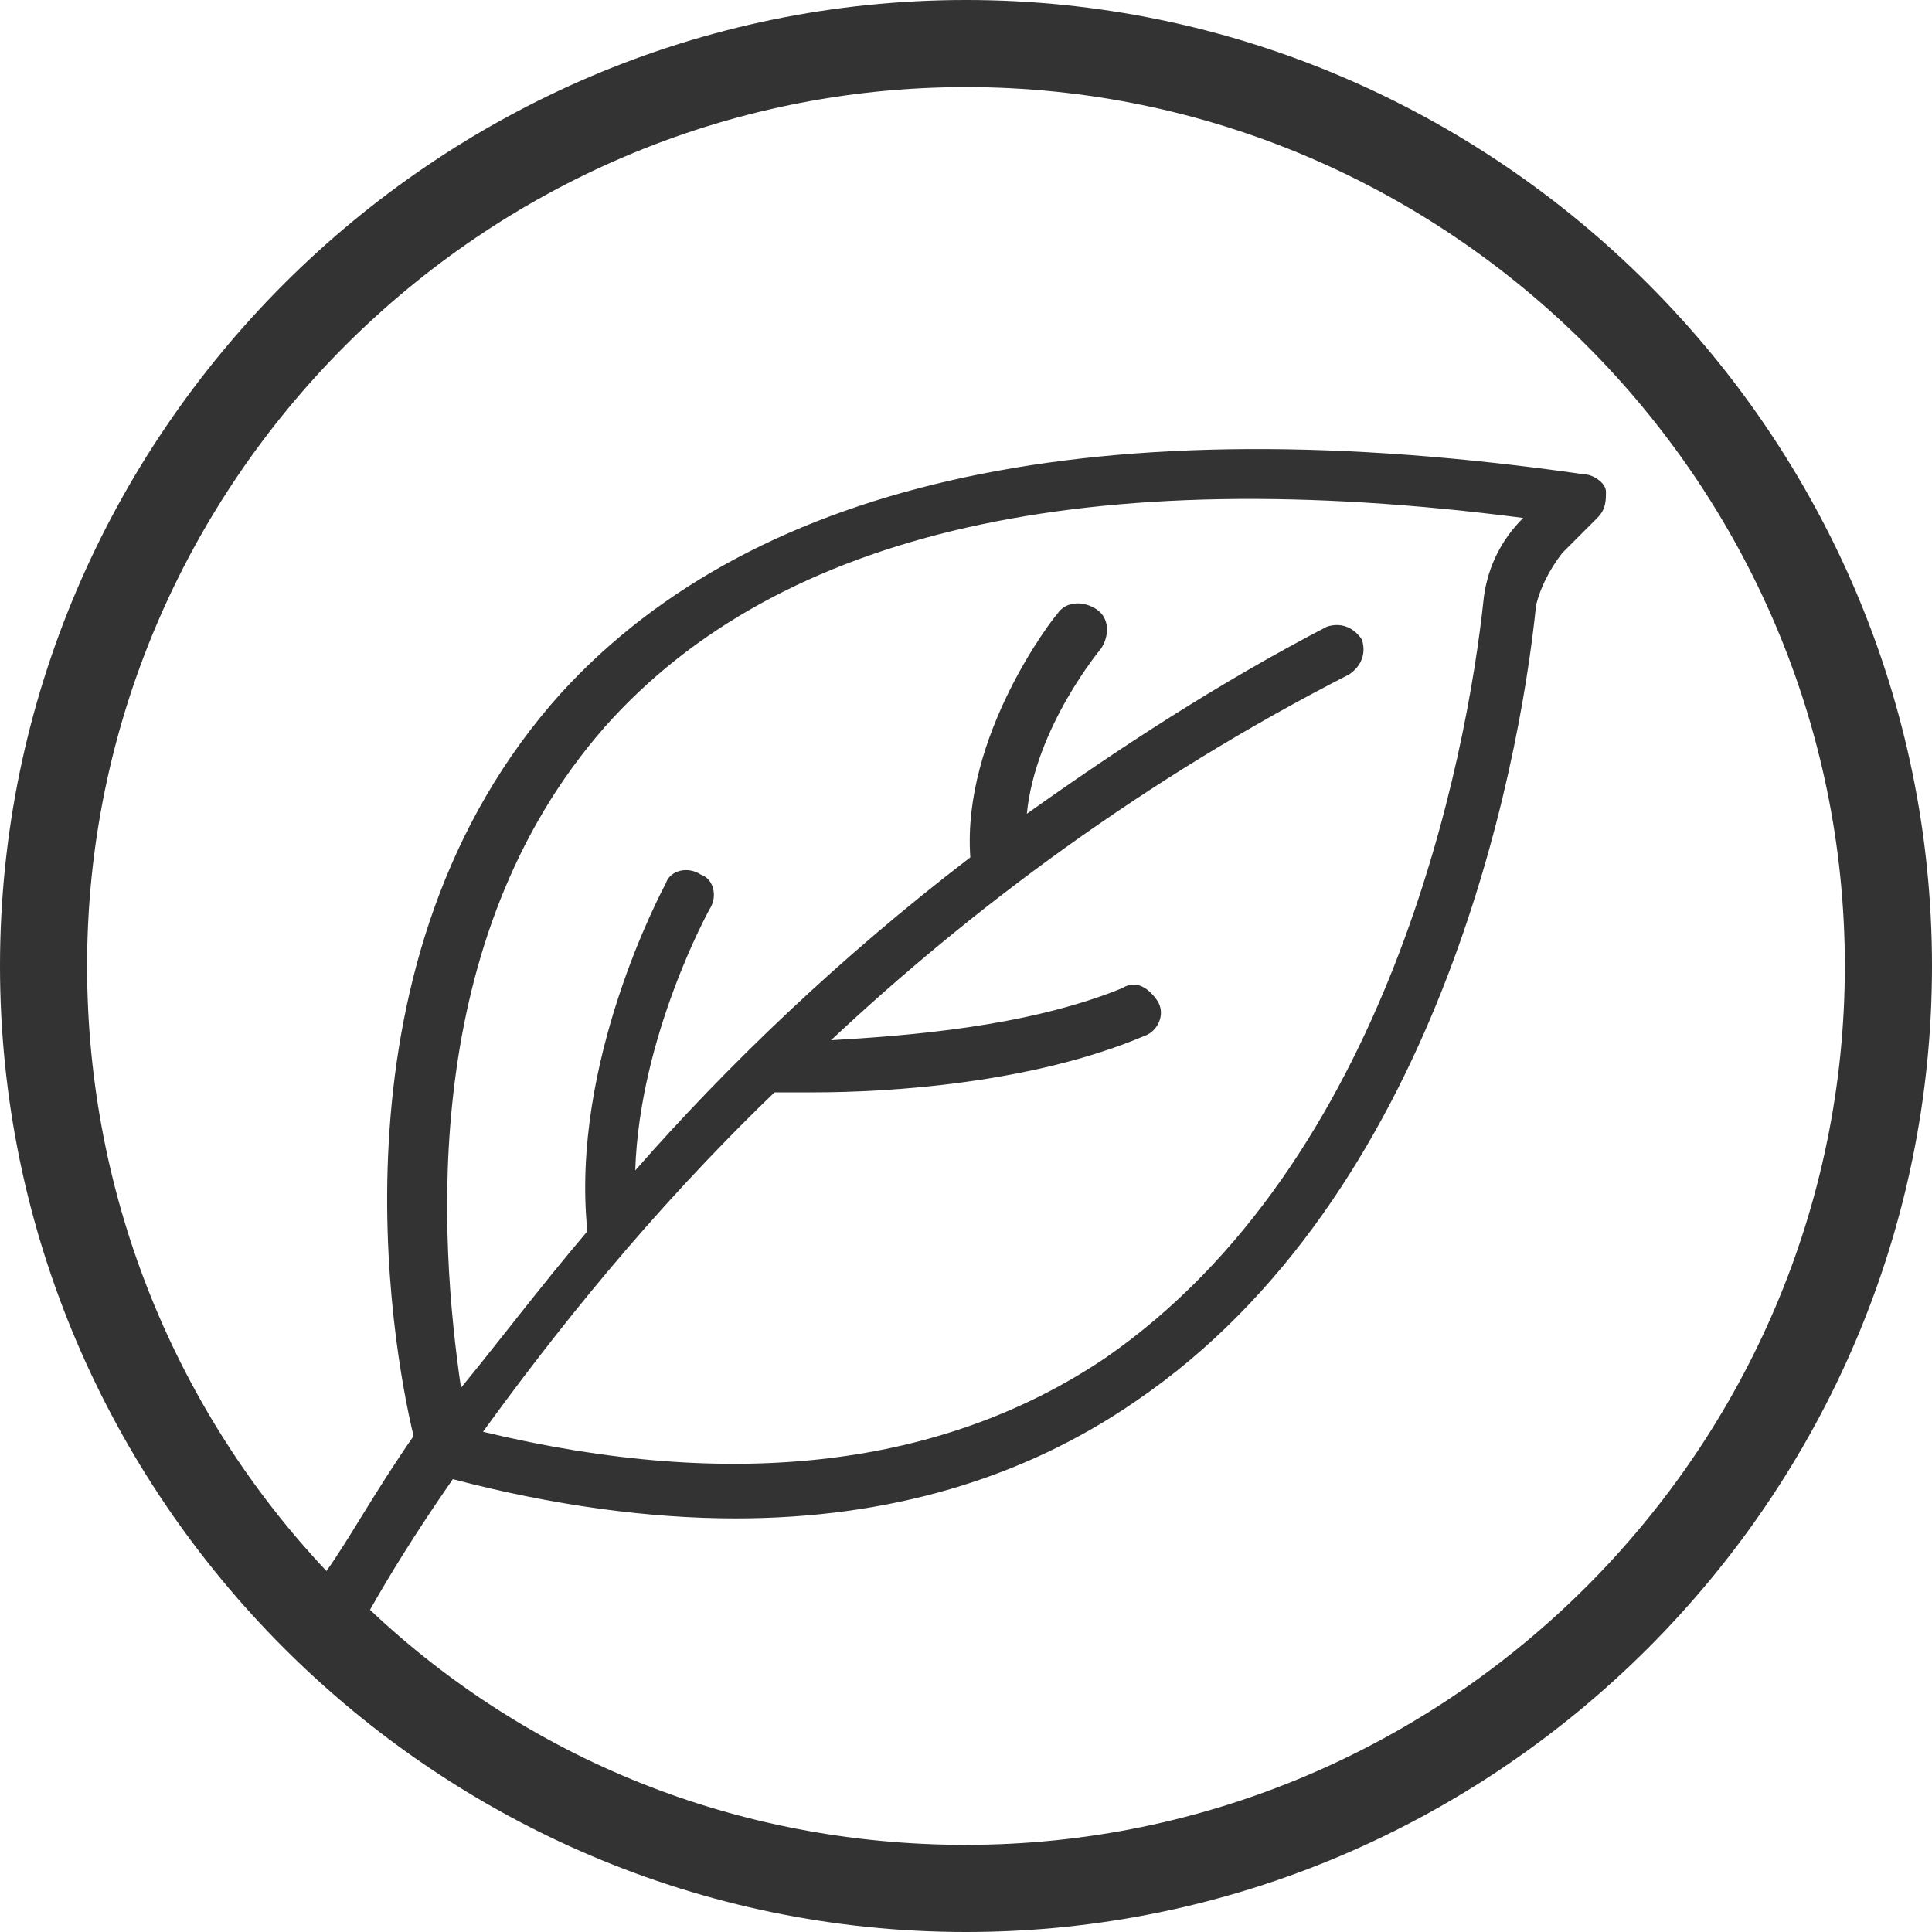
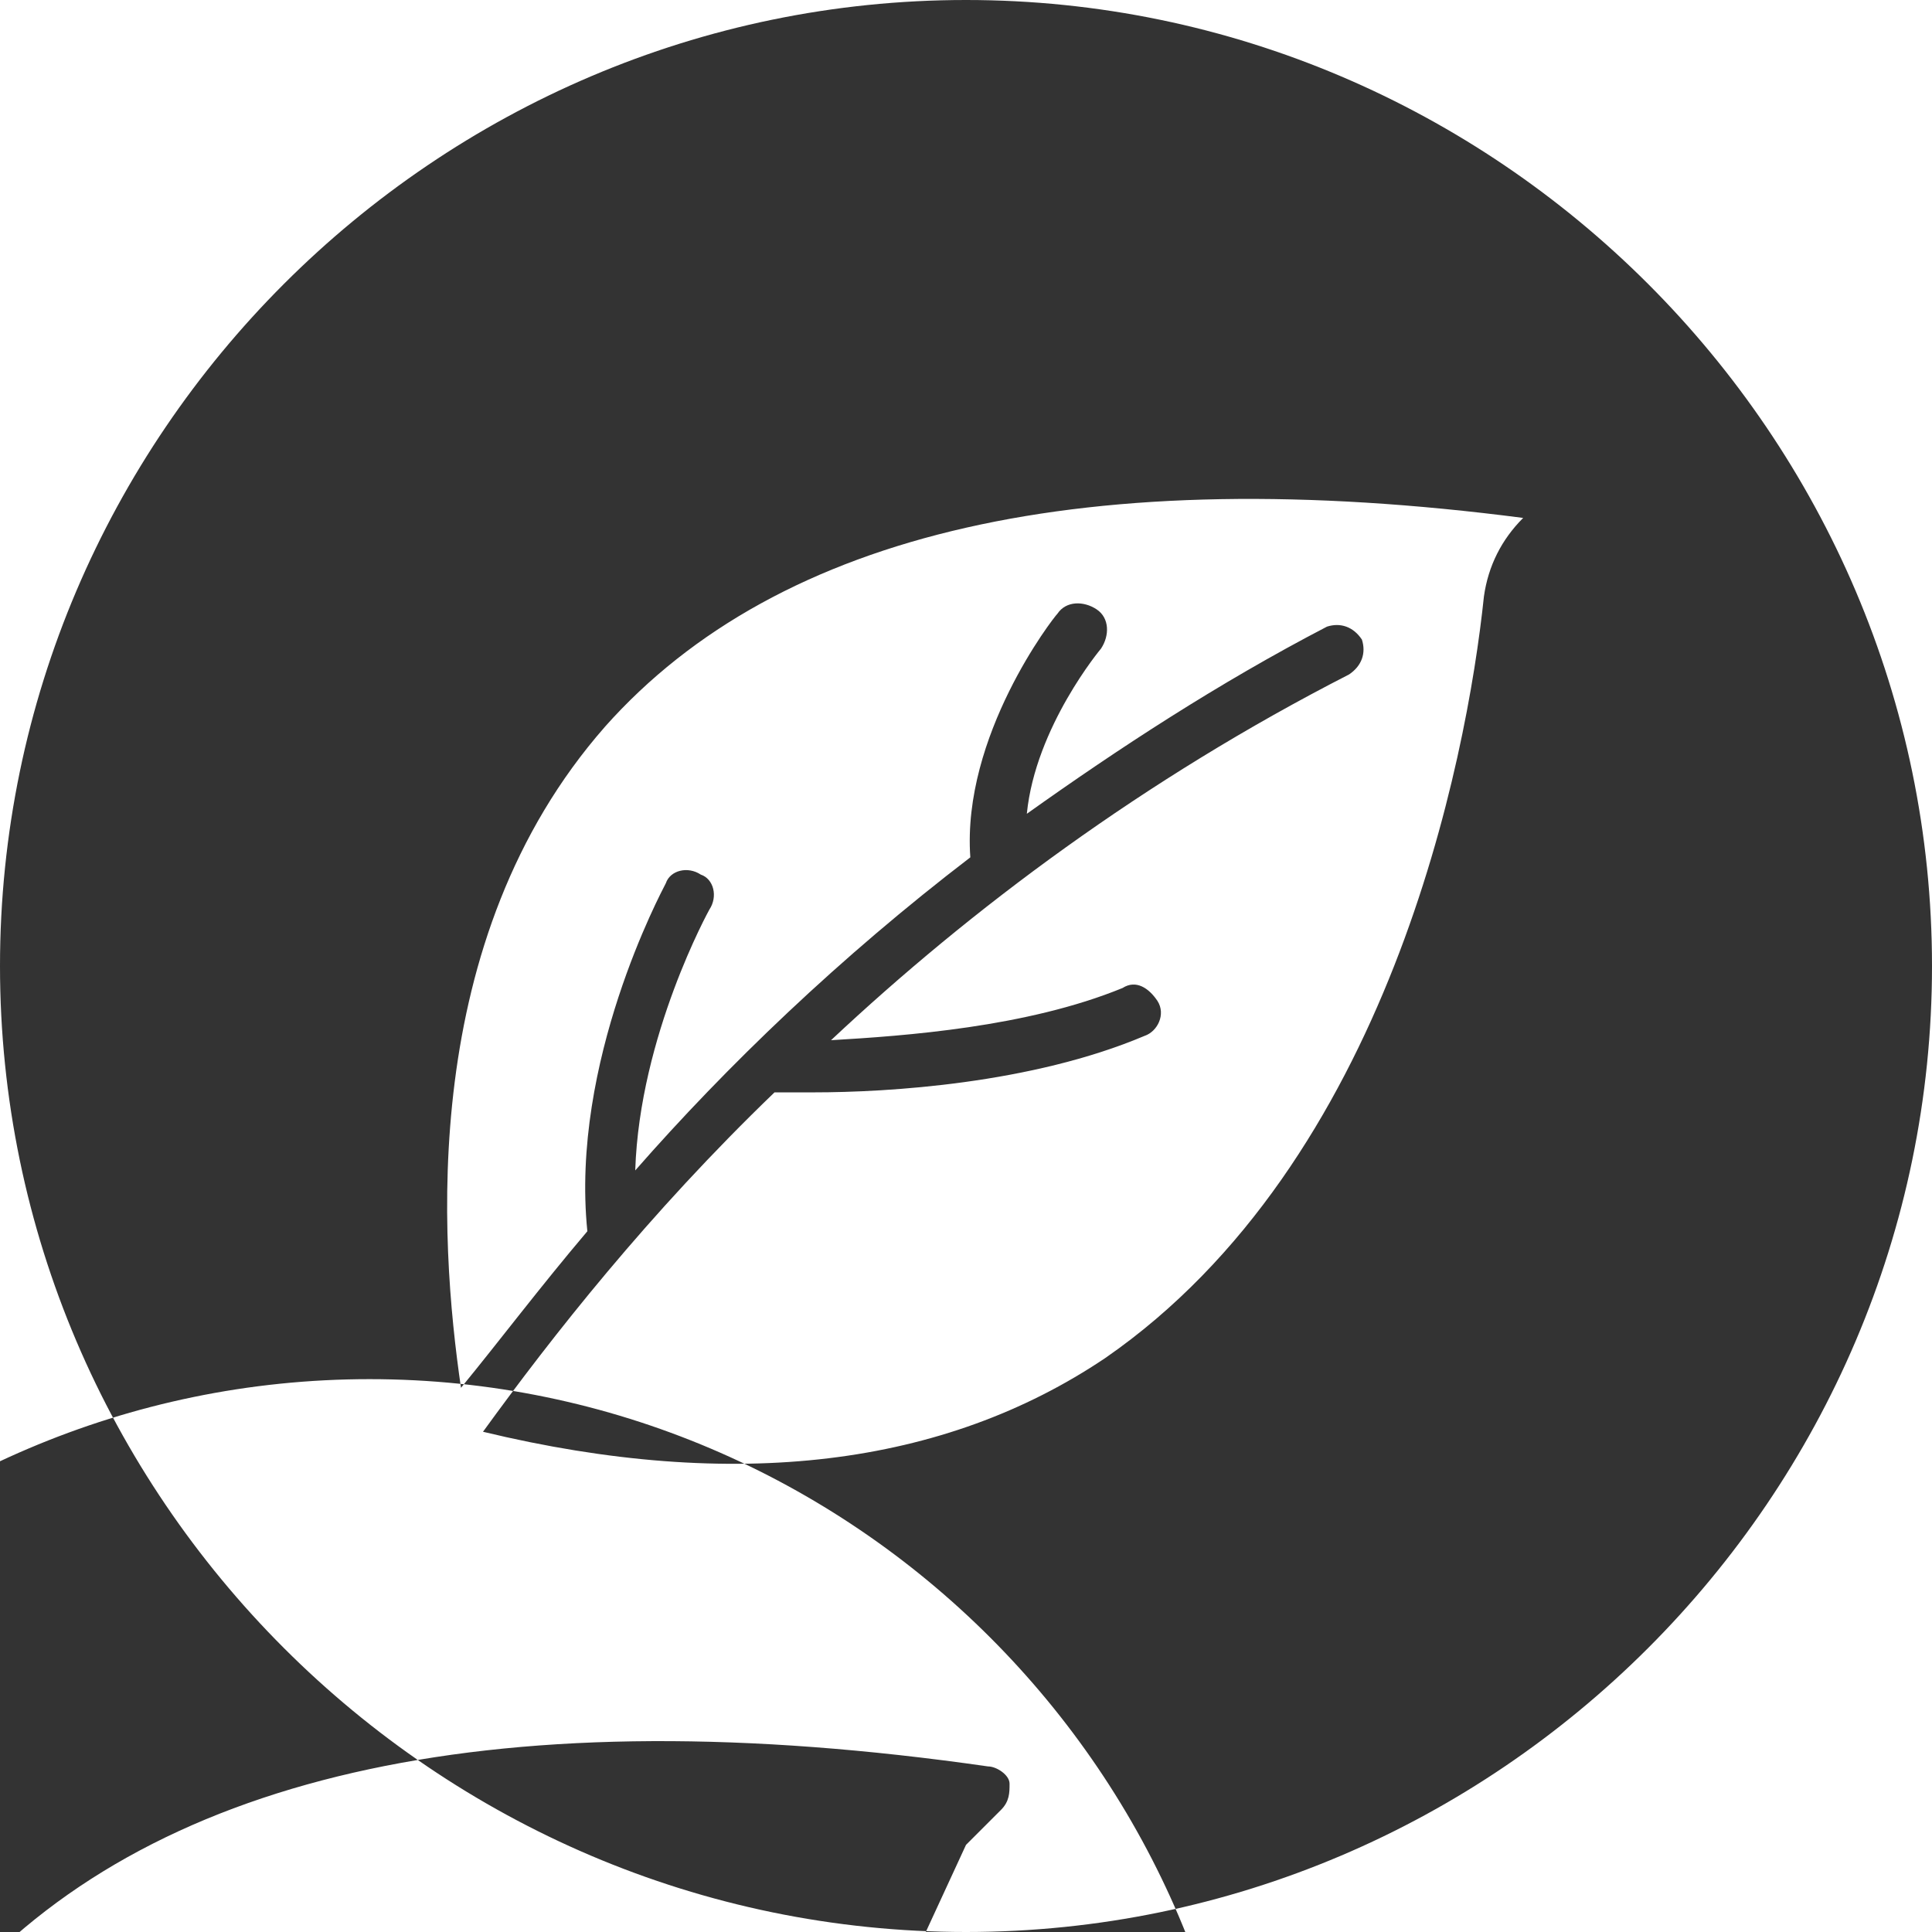
<svg xmlns="http://www.w3.org/2000/svg" version="1.1" width="64" height="64" viewBox="0 0 64 64">
  <title>nature-cir-o</title>
-   <path fill="#333" d="M32 0c-17.586 0-32 14.414-32 32s14.414 32 32 32 32-14.414 32-32-14.414-32-32-32zM32 61.114c-7.643 0-14.557-2.886-19.743-7.786 0.571-1.014 1.443-2.457 2.743-4.329 3.314 0.871 6.486 1.3 9.371 1.3 5.043 0 9.514-1.3 13.257-3.886 9.943-6.771 12.686-20.757 13.257-26.371 0.143-0.571 0.429-1.157 0.871-1.729l1.157-1.157c0.286-0.286 0.286-0.571 0.286-0.871 0-0.286-0.429-0.571-0.714-0.571-16-2.3-27.386 0.143-33.871 7.214-7.943 8.786-5.643 21.614-4.914 24.643-1.3 1.871-2.157 3.457-2.886 4.471-4.9-5.2-7.929-12.257-7.929-20.043 0-16 13.114-29.114 29.114-29.114s29.114 13.114 29.114 29.114-13.114 29.114-29.114 29.114zM20.043 24.071c5.771-6.486 16-8.786 30.414-6.914-0.714 0.714-1.157 1.586-1.3 2.6-0.571 5.471-3.171 18.743-12.543 25.229-5.329 3.586-12.257 4.457-20.614 2.443 2.3-3.171 5.471-7.214 9.657-11.243 0.286 0 0.714 0 1.3 0 2.457 0 7.214-0.286 10.957-1.871 0.429-0.143 0.714-0.714 0.429-1.157-0.286-0.429-0.714-0.714-1.157-0.429-3.171 1.3-7.214 1.586-9.657 1.729 4.614-4.329 10.371-8.643 17.157-12.114 0.429-0.286 0.571-0.714 0.429-1.157-0.286-0.429-0.714-0.571-1.157-0.429-3.6 1.871-6.914 4.043-9.943 6.2 0.286-2.886 2.457-5.471 2.457-5.471 0.286-0.429 0.286-1.014-0.143-1.3s-1.014-0.286-1.3 0.143c-0.143 0.143-3.171 4.043-2.886 8.071-4.329 3.314-8.071 6.914-11.1 10.371 0.143-4.471 2.457-8.643 2.457-8.643 0.286-0.429 0.143-1.014-0.286-1.157-0.429-0.286-1.014-0.143-1.157 0.286-0.143 0.286-3.171 5.914-2.6 11.529-1.586 1.871-2.886 3.6-4.186 5.186-0.714-4.886-1.429-14.843 4.771-21.9z" />
+   <path fill="#333" d="M32 0c-17.586 0-32 14.414-32 32s14.414 32 32 32 32-14.414 32-32-14.414-32-32-32zM32 61.114l1.157-1.157c0.286-0.286 0.286-0.571 0.286-0.871 0-0.286-0.429-0.571-0.714-0.571-16-2.3-27.386 0.143-33.871 7.214-7.943 8.786-5.643 21.614-4.914 24.643-1.3 1.871-2.157 3.457-2.886 4.471-4.9-5.2-7.929-12.257-7.929-20.043 0-16 13.114-29.114 29.114-29.114s29.114 13.114 29.114 29.114-13.114 29.114-29.114 29.114zM20.043 24.071c5.771-6.486 16-8.786 30.414-6.914-0.714 0.714-1.157 1.586-1.3 2.6-0.571 5.471-3.171 18.743-12.543 25.229-5.329 3.586-12.257 4.457-20.614 2.443 2.3-3.171 5.471-7.214 9.657-11.243 0.286 0 0.714 0 1.3 0 2.457 0 7.214-0.286 10.957-1.871 0.429-0.143 0.714-0.714 0.429-1.157-0.286-0.429-0.714-0.714-1.157-0.429-3.171 1.3-7.214 1.586-9.657 1.729 4.614-4.329 10.371-8.643 17.157-12.114 0.429-0.286 0.571-0.714 0.429-1.157-0.286-0.429-0.714-0.571-1.157-0.429-3.6 1.871-6.914 4.043-9.943 6.2 0.286-2.886 2.457-5.471 2.457-5.471 0.286-0.429 0.286-1.014-0.143-1.3s-1.014-0.286-1.3 0.143c-0.143 0.143-3.171 4.043-2.886 8.071-4.329 3.314-8.071 6.914-11.1 10.371 0.143-4.471 2.457-8.643 2.457-8.643 0.286-0.429 0.143-1.014-0.286-1.157-0.429-0.286-1.014-0.143-1.157 0.286-0.143 0.286-3.171 5.914-2.6 11.529-1.586 1.871-2.886 3.6-4.186 5.186-0.714-4.886-1.429-14.843 4.771-21.9z" />
</svg>